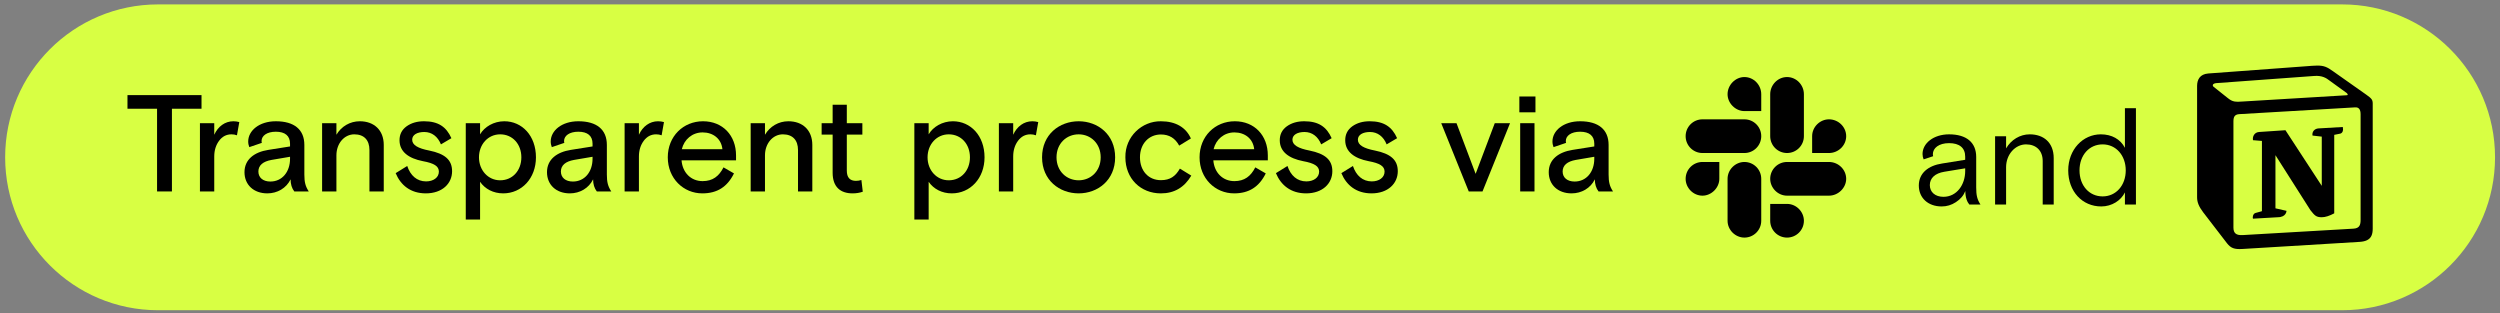
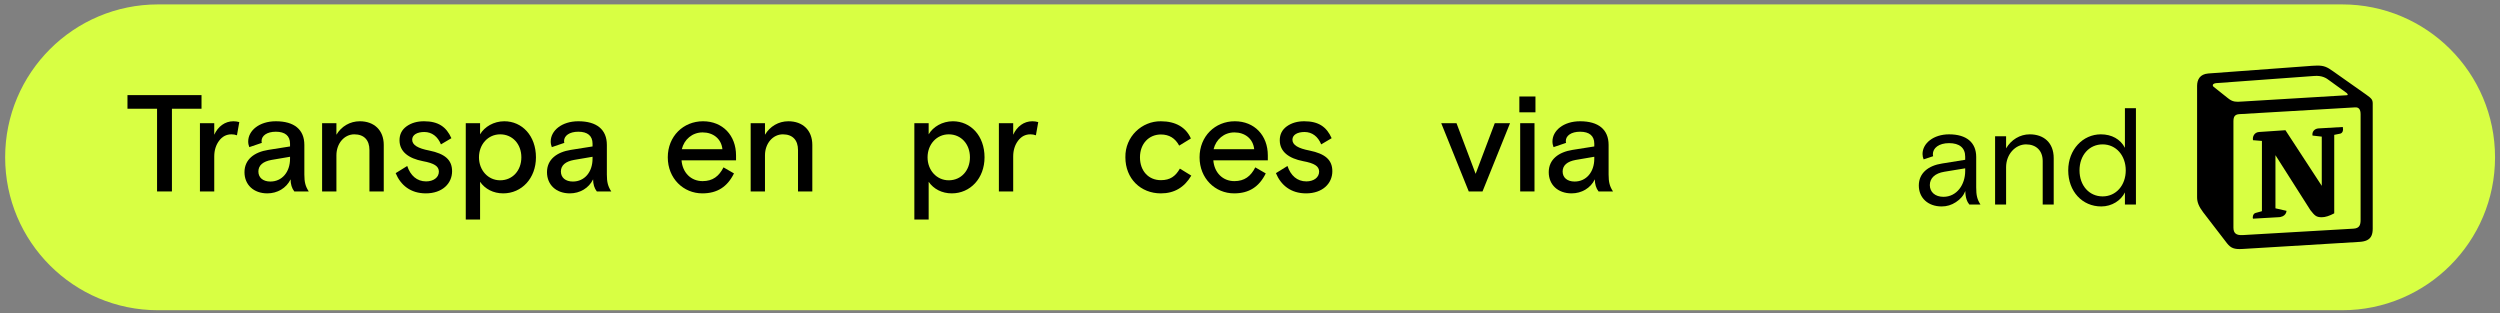
<svg xmlns="http://www.w3.org/2000/svg" width="327" height="41" viewBox="0 0 327 41" fill="none">
  <rect x="0" y="0" width="327" height="41" fill="#808080" stroke="none" />
  <path d="M0.674 20.577C0.674 9.531 9.628 0.577 20.674 0.577L306.351 0.577C317.397 0.577 326.351 9.531 326.351 20.577V20.577C326.351 31.623 317.397 40.577 306.351 40.577H20.674C9.628 40.577 0.674 31.623 0.674 20.577V20.577Z" fill="#D8FF43" />
  <path d="M202.575 22.521C202.575 20.847 203.871 19.893 205.689 19.605L208.533 19.155V18.795C208.533 17.769 207.885 17.229 206.679 17.229C205.509 17.229 204.807 17.751 204.807 18.453C204.807 18.543 204.825 18.615 204.843 18.687L203.205 19.245C203.115 19.011 203.061 18.777 203.061 18.507C203.061 17.103 204.483 15.861 206.679 15.861C209.073 15.861 210.405 16.941 210.405 18.957V22.827C210.405 23.835 210.549 24.375 210.981 25.041H209.091C208.767 24.627 208.605 24.087 208.605 23.457C208.047 24.609 206.877 25.293 205.563 25.293C203.781 25.293 202.575 24.177 202.575 22.521ZM208.533 20.757V20.505L206.103 20.919C205.005 21.117 204.393 21.621 204.393 22.431C204.393 23.241 205.005 23.745 205.959 23.745C207.489 23.745 208.533 22.503 208.533 20.757Z" fill="black" />
  <path d="M198.84 25.041V16.113H200.712V25.041H198.84ZM198.732 14.691V12.621H200.838V14.691H198.732Z" fill="black" />
  <path d="M192.113 25.041L188.513 16.113H190.511L193.013 22.737L195.515 16.113H197.513L193.913 25.041H192.113Z" fill="black" />
-   <path d="M175.451 22.647L176.963 21.711C177.377 22.953 178.223 23.727 179.429 23.727C180.383 23.727 181.103 23.223 181.103 22.449C181.103 21.729 180.473 21.351 179.015 21.081C177.161 20.721 175.955 19.857 175.955 18.345C175.955 17.571 176.261 16.977 176.873 16.527C177.503 16.077 178.259 15.861 179.159 15.861C181.013 15.861 182.075 16.581 182.741 18.075L181.373 18.885C180.959 17.859 180.185 17.265 179.195 17.265C178.277 17.265 177.611 17.625 177.611 18.273C177.611 18.975 178.367 19.407 179.861 19.695C181.877 20.109 182.831 20.901 182.831 22.395C182.831 23.997 181.553 25.293 179.393 25.293C177.395 25.293 176.099 24.213 175.451 22.647Z" fill="black" />
  <path d="M166.89 22.647L168.402 21.711C168.816 22.953 169.662 23.727 170.868 23.727C171.822 23.727 172.542 23.223 172.542 22.449C172.542 21.729 171.912 21.351 170.454 21.081C168.6 20.721 167.394 19.857 167.394 18.345C167.394 17.571 167.7 16.977 168.312 16.527C168.942 16.077 169.698 15.861 170.598 15.861C172.452 15.861 173.514 16.581 174.18 18.075L172.812 18.885C172.398 17.859 171.624 17.265 170.634 17.265C169.716 17.265 169.05 17.625 169.05 18.273C169.05 18.975 169.806 19.407 171.3 19.695C173.316 20.109 174.27 20.901 174.27 22.395C174.27 23.997 172.992 25.293 170.832 25.293C168.834 25.293 167.538 24.213 166.89 22.647Z" fill="black" />
  <path d="M156.903 20.577C156.903 17.823 158.937 15.861 161.511 15.861C164.085 15.861 165.831 17.715 165.831 20.325V20.973H158.703C158.829 22.575 159.927 23.691 161.457 23.691C162.771 23.691 163.599 23.061 164.193 21.891L165.561 22.683C164.697 24.429 163.383 25.293 161.421 25.293C158.955 25.293 156.903 23.349 156.903 20.577ZM158.739 19.515H164.049C163.905 18.147 162.843 17.319 161.457 17.319C160.107 17.319 159.045 18.237 158.739 19.515Z" fill="black" />
  <path d="M147.2 20.578C147.146 17.86 149.378 15.826 151.844 15.862C153.77 15.862 155.12 16.654 155.768 18.112L154.238 19.048C153.716 18.076 152.924 17.59 151.844 17.59C150.296 17.59 149.108 18.778 149.108 20.578C149.108 22.378 150.242 23.566 151.844 23.566C153.05 23.566 153.752 23.062 154.328 22.054L155.822 22.972C154.904 24.52 153.59 25.294 151.844 25.294C149.198 25.294 147.2 23.368 147.2 20.578Z" fill="black" />
-   <path d="M136.302 20.577C136.302 17.589 138.57 15.861 141.09 15.861C143.592 15.861 145.86 17.589 145.86 20.577C145.86 23.565 143.592 25.293 141.09 25.293C138.57 25.293 136.302 23.565 136.302 20.577ZM143.97 20.577C143.97 18.759 142.656 17.571 141.09 17.571C139.506 17.571 138.192 18.759 138.192 20.577C138.192 22.395 139.506 23.583 141.09 23.583C142.656 23.583 143.97 22.395 143.97 20.577Z" fill="black" />
  <path d="M130.654 25.041V16.113H132.526V17.625C133.012 16.545 133.93 15.861 135.028 15.861C135.298 15.861 135.55 15.897 135.802 15.969L135.496 17.697C135.262 17.607 135.028 17.571 134.776 17.571C134.11 17.571 133.57 17.859 133.156 18.417C132.742 18.975 132.526 19.659 132.526 20.469V25.041H130.654Z" fill="black" />
  <path d="M119.597 28.713V16.113H121.469V17.571C122.045 16.581 123.269 15.861 124.637 15.861C126.959 15.861 128.777 17.751 128.777 20.577C128.777 23.331 126.905 25.293 124.493 25.293C123.197 25.293 122.117 24.717 121.469 23.781V28.713H119.597ZM126.869 20.577C126.869 18.849 125.717 17.571 124.097 17.571C122.513 17.571 121.325 18.885 121.325 20.577C121.325 22.269 122.513 23.583 124.097 23.583C125.717 23.583 126.869 22.305 126.869 20.577Z" fill="black" />
-   <path d="M108.909 22.593V17.607H107.469V16.113H108.909V13.701H110.763V16.113H112.797V17.607H110.763V22.323C110.763 23.205 111.159 23.655 111.951 23.655C112.185 23.655 112.437 23.619 112.671 23.547L112.851 25.077C112.437 25.221 112.005 25.293 111.519 25.293C109.953 25.293 108.909 24.483 108.909 22.593Z" fill="black" />
  <path d="M98.187 25.041V16.113H100.059V17.625C100.707 16.527 101.841 15.861 103.119 15.861C104.973 15.861 106.251 17.013 106.251 18.957V25.041H104.379V19.623C104.379 18.327 103.677 17.571 102.399 17.571C101.103 17.571 100.059 18.741 100.059 20.325V25.041H98.187Z" fill="black" />
  <path d="M87.346 20.577C87.346 17.823 89.38 15.861 91.954 15.861C94.528 15.861 96.274 17.715 96.274 20.325V20.973H89.146C89.272 22.575 90.37 23.691 91.9 23.691C93.214 23.691 94.042 23.061 94.636 21.891L96.004 22.683C95.14 24.429 93.826 25.293 91.864 25.293C89.398 25.293 87.346 23.349 87.346 20.577ZM89.182 19.515H94.492C94.348 18.147 93.286 17.319 91.9 17.319C90.55 17.319 89.488 18.237 89.182 19.515Z" fill="black" />
-   <path d="M81.699 25.041V16.113H83.571V17.625C84.057 16.545 84.975 15.861 86.073 15.861C86.343 15.861 86.595 15.897 86.847 15.969L86.541 17.697C86.307 17.607 86.073 17.571 85.821 17.571C85.155 17.571 84.615 17.859 84.201 18.417C83.787 18.975 83.571 19.659 83.571 20.469V25.041H81.699Z" fill="black" />
  <path d="M71.547 22.521C71.547 20.847 72.844 19.893 74.662 19.605L77.505 19.155V18.795C77.505 17.769 76.858 17.229 75.651 17.229C74.481 17.229 73.779 17.751 73.779 18.453C73.779 18.543 73.797 18.615 73.816 18.687L72.177 19.245C72.088 19.011 72.034 18.777 72.034 18.507C72.034 17.103 73.456 15.861 75.651 15.861C78.046 15.861 79.377 16.941 79.377 18.957V22.827C79.377 23.835 79.522 24.375 79.954 25.041H78.064C77.74 24.627 77.578 24.087 77.578 23.457C77.019 24.609 75.85 25.293 74.535 25.293C72.754 25.293 71.547 24.177 71.547 22.521ZM77.505 20.757V20.505L75.076 20.919C73.978 21.117 73.365 21.621 73.365 22.431C73.365 23.241 73.978 23.745 74.931 23.745C76.462 23.745 77.505 22.503 77.505 20.757Z" fill="black" />
  <path d="M60.922 28.713V16.113H62.794V17.571C63.37 16.581 64.594 15.861 65.962 15.861C68.284 15.861 70.102 17.751 70.102 20.577C70.102 23.331 68.23 25.293 65.818 25.293C64.522 25.293 63.442 24.717 62.794 23.781V28.713H60.922ZM68.194 20.577C68.194 18.849 67.042 17.571 65.422 17.571C63.838 17.571 62.65 18.885 62.65 20.577C62.65 22.269 63.838 23.583 65.422 23.583C67.042 23.583 68.194 22.305 68.194 20.577Z" fill="black" />
  <path d="M51.753 22.647L53.265 21.711C53.679 22.953 54.525 23.727 55.731 23.727C56.685 23.727 57.405 23.223 57.405 22.449C57.405 21.729 56.775 21.351 55.317 21.081C53.463 20.721 52.257 19.857 52.257 18.345C52.257 17.571 52.563 16.977 53.175 16.527C53.805 16.077 54.561 15.861 55.461 15.861C57.315 15.861 58.377 16.581 59.043 18.075L57.675 18.885C57.261 17.859 56.487 17.265 55.497 17.265C54.579 17.265 53.913 17.625 53.913 18.273C53.913 18.975 54.669 19.407 56.163 19.695C58.179 20.109 59.133 20.901 59.133 22.395C59.133 23.997 57.855 25.293 55.695 25.293C53.697 25.293 52.401 24.213 51.753 22.647Z" fill="black" />
  <path d="M42.131 25.041V16.113H44.003V17.625C44.651 16.527 45.785 15.861 47.063 15.861C48.917 15.861 50.195 17.013 50.195 18.957V25.041H48.323V19.623C48.323 18.327 47.621 17.571 46.343 17.571C45.047 17.571 44.003 18.741 44.003 20.325V25.041H42.131Z" fill="black" />
  <path d="M31.979 22.521C31.979 20.847 33.275 19.893 35.093 19.605L37.937 19.155V18.795C37.937 17.769 37.289 17.229 36.083 17.229C34.913 17.229 34.211 17.751 34.211 18.453C34.211 18.543 34.229 18.615 34.247 18.687L32.609 19.245C32.519 19.011 32.465 18.777 32.465 18.507C32.465 17.103 33.887 15.861 36.083 15.861C38.477 15.861 39.809 16.941 39.809 18.957V22.827C39.809 23.835 39.953 24.375 40.385 25.041H38.495C38.171 24.627 38.009 24.087 38.009 23.457C37.451 24.609 36.281 25.293 34.967 25.293C33.185 25.293 31.979 24.177 31.979 22.521ZM37.937 20.757V20.505L35.507 20.919C34.409 21.117 33.797 21.621 33.797 22.431C33.797 23.241 34.409 23.745 35.363 23.745C36.893 23.745 37.937 22.503 37.937 20.757Z" fill="black" />
  <path d="M26.152 25.041V16.113H28.024V17.625C28.51 16.545 29.428 15.861 30.526 15.861C30.796 15.861 31.048 15.897 31.3 15.969L30.994 17.697C30.76 17.607 30.526 17.571 30.274 17.571C29.608 17.571 29.068 17.859 28.654 18.417C28.24 18.975 28.024 19.659 28.024 20.469V25.041H26.152Z" fill="black" />
  <path d="M20.544 25.041V14.223H16.674V12.441H26.358V14.223H22.488V25.041H20.544Z" fill="black" />
-   <path d="M224.887 23.39C224.887 24.561 223.856 25.593 222.684 25.593C221.465 25.593 220.481 24.561 220.481 23.39C220.481 22.171 221.465 21.186 222.684 21.186H224.887V23.39ZM225.965 23.39C225.965 22.171 226.996 21.186 228.168 21.186C229.387 21.186 230.371 22.171 230.371 23.39V28.874C230.371 30.093 229.387 31.077 228.168 31.077C226.996 31.077 225.965 30.093 225.965 28.874V23.39ZM228.168 14.53C226.996 14.53 225.965 13.499 225.965 12.327C225.965 11.108 226.996 10.077 228.168 10.077C229.387 10.077 230.371 11.108 230.371 12.327V14.53H228.168ZM228.168 15.608C229.387 15.608 230.371 16.593 230.371 17.811C230.371 19.03 229.387 20.015 228.168 20.015H222.684C221.465 20.015 220.481 19.03 220.481 17.811C220.481 16.593 221.465 15.608 222.684 15.608H228.168ZM237.028 17.811C237.028 16.593 238.059 15.608 239.231 15.608C240.45 15.608 241.481 16.593 241.481 17.811C241.481 19.03 240.45 20.015 239.231 20.015H237.028V17.811ZM235.95 17.811C235.95 19.03 234.965 20.015 233.746 20.015C232.528 20.015 231.543 19.03 231.543 17.811V12.327C231.543 11.108 232.528 10.077 233.746 10.077C234.965 10.077 235.95 11.108 235.95 12.327V17.811ZM233.746 26.671C234.965 26.671 235.95 27.702 235.95 28.874C235.95 30.093 234.965 31.077 233.746 31.077C232.528 31.077 231.543 30.093 231.543 28.874V26.671H233.746ZM233.746 25.593C232.528 25.593 231.543 24.561 231.543 23.39C231.543 22.171 232.528 21.186 233.746 21.186H239.231C240.45 21.186 241.481 22.171 241.481 23.39C241.481 24.561 240.45 25.593 239.231 25.593H233.746Z" fill="black" />
  <path d="M270.524 22.287C270.524 19.551 272.45 17.571 274.79 17.571C276.212 17.571 277.346 18.201 277.94 19.335V14.151H279.38V26.751H277.94V25.167C277.418 26.229 276.23 27.003 274.844 27.003C272.36 27.003 270.524 25.041 270.524 22.287ZM278.048 22.287C278.048 20.343 276.788 18.885 275.024 18.885C273.278 18.885 272 20.289 272 22.287C272 24.285 273.278 25.689 275.024 25.689C276.788 25.689 278.048 24.231 278.048 22.287Z" fill="black" />
  <path d="M260.957 26.751V17.823H262.397V19.407C263.063 18.273 264.215 17.571 265.493 17.571C267.311 17.571 268.625 18.651 268.625 20.685V26.751H267.185V21.063C267.185 19.695 266.321 18.885 265.007 18.885C263.621 18.885 262.397 20.163 262.397 21.873V26.751H260.957Z" fill="black" />
  <path d="M250.981 24.267C250.981 22.629 252.241 21.657 254.023 21.387L257.047 20.901V20.487C257.047 19.335 256.291 18.723 254.941 18.723C253.591 18.723 252.817 19.371 252.817 20.181C252.817 20.253 252.835 20.343 252.853 20.433L251.611 20.847C251.521 20.631 251.467 20.397 251.467 20.145C251.467 18.741 252.907 17.571 254.941 17.571C257.227 17.571 258.487 18.651 258.487 20.523V24.519C258.487 25.545 258.613 26.085 259.045 26.751H257.587C257.299 26.409 257.065 25.833 257.065 24.987C256.831 25.581 256.417 26.067 255.823 26.445C255.247 26.823 254.635 27.003 253.969 27.003C252.169 27.003 250.981 25.869 250.981 24.267ZM257.047 22.377V22.017L254.311 22.467C253.105 22.665 252.421 23.295 252.421 24.213C252.421 25.131 253.123 25.743 254.203 25.743C255.949 25.743 257.047 24.159 257.047 22.377Z" fill="black" />
  <path d="M306.017 17.499C306.437 17.451 306.53 17.031 306.437 16.611L303.221 16.798C302.755 16.844 302.382 17.218 302.476 17.732L303.687 17.871V24.31L298.935 17.032L295.487 17.264C294.834 17.311 294.602 17.918 294.695 18.337L295.86 18.432V27.624L295.021 27.857C294.695 27.95 294.601 28.416 294.695 28.603L297.909 28.417C299.074 28.417 299.074 27.577 299.074 27.577L297.629 27.249V20.297L302.197 27.483C302.755 28.182 302.942 28.416 303.687 28.416C304.154 28.416 304.712 28.229 305.318 27.903V17.637L306.017 17.499Z" fill="black" />
  <path fill-rule="evenodd" clip-rule="evenodd" d="M287.38 11.225C287.38 11.231 287.38 11.238 287.38 11.245V25.803C287.38 25.804 287.38 25.804 287.38 25.805C287.38 26.458 287.613 27.017 288.172 27.763L291.294 31.822C291.807 32.476 292.273 32.616 293.252 32.569L308.673 31.635C309.06 31.608 309.364 31.536 309.601 31.421C310.166 31.147 310.351 30.632 310.351 29.909V13.531C310.351 13.001 310.142 12.847 309.524 12.395C309.518 12.39 309.511 12.386 309.505 12.381L305.18 9.332C304.405 8.768 303.976 8.577 303.108 8.577C302.9 8.577 302.666 8.588 302.396 8.608C302.303 8.615 302.206 8.623 302.104 8.632L288.824 9.613C287.761 9.705 287.386 10.395 287.38 11.225ZM291.341 12.785C292.056 13.367 292.341 13.348 293.601 13.263L293.764 13.252L306.948 12.458C307.228 12.458 306.995 12.179 306.902 12.132L304.712 10.545C304.293 10.219 303.735 9.845 302.662 9.939L289.896 10.872C289.431 10.918 289.338 11.152 289.522 11.339L291.341 12.785ZM292.133 15.866V29.769C292.133 30.517 292.505 30.796 293.343 30.749L307.834 29.909C308.672 29.863 308.766 29.349 308.766 28.742V14.931C308.766 14.325 308.534 13.998 308.02 14.045L292.877 14.931C292.319 14.978 292.133 15.258 292.133 15.866Z" fill="black" />
</svg>